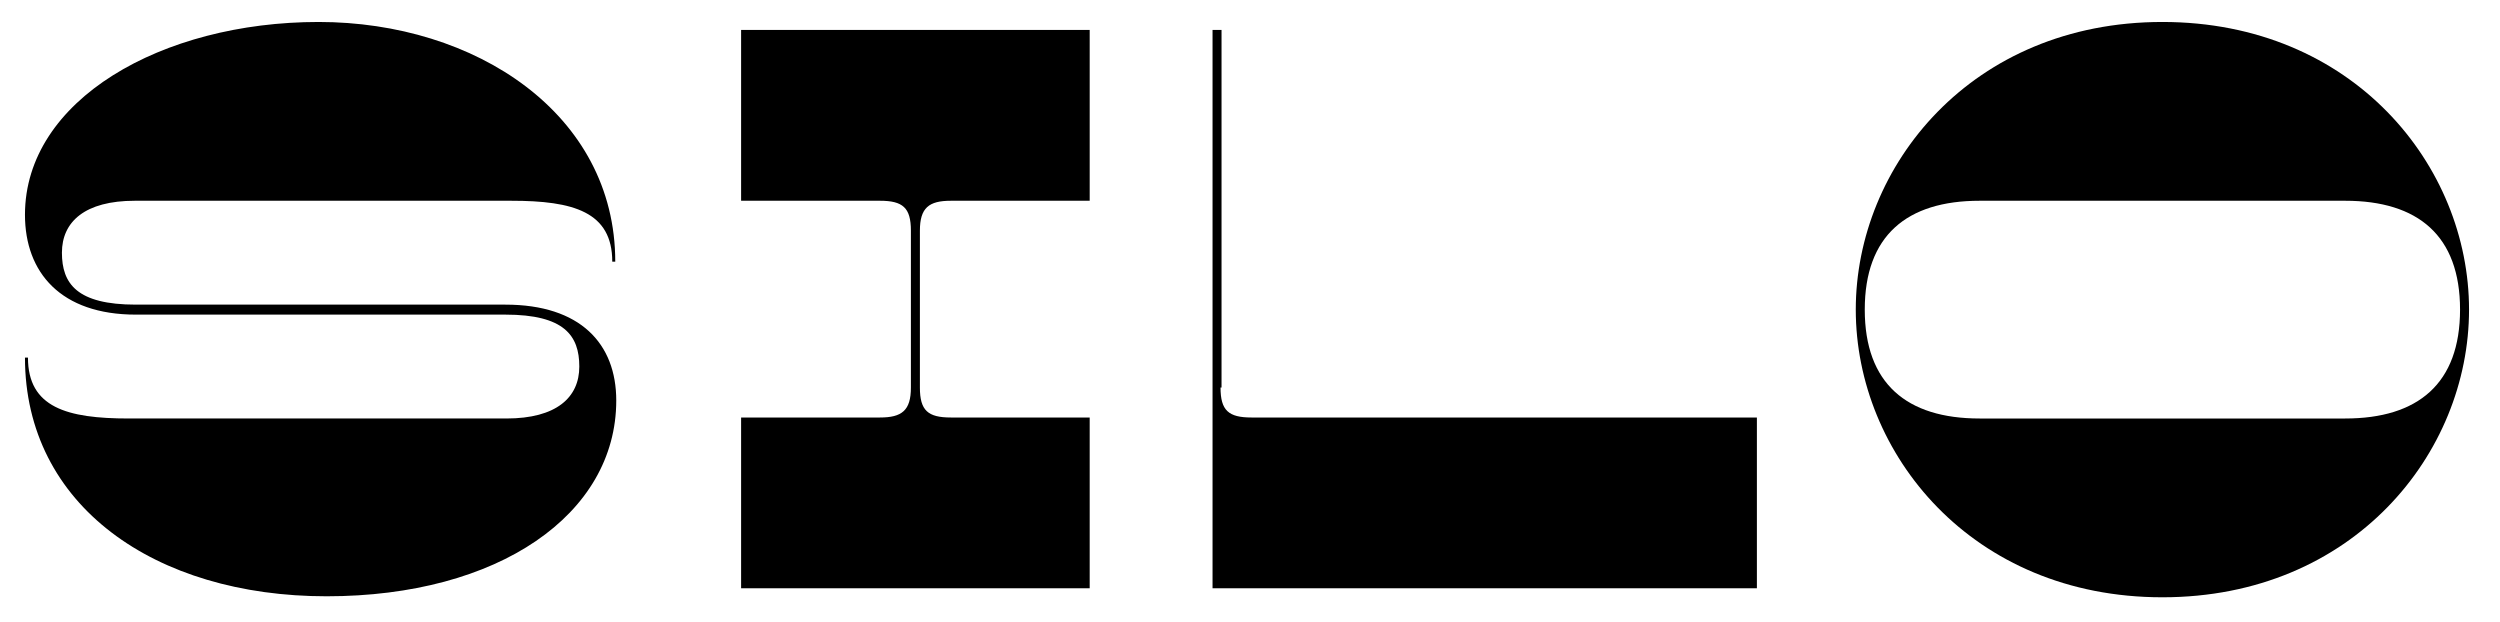
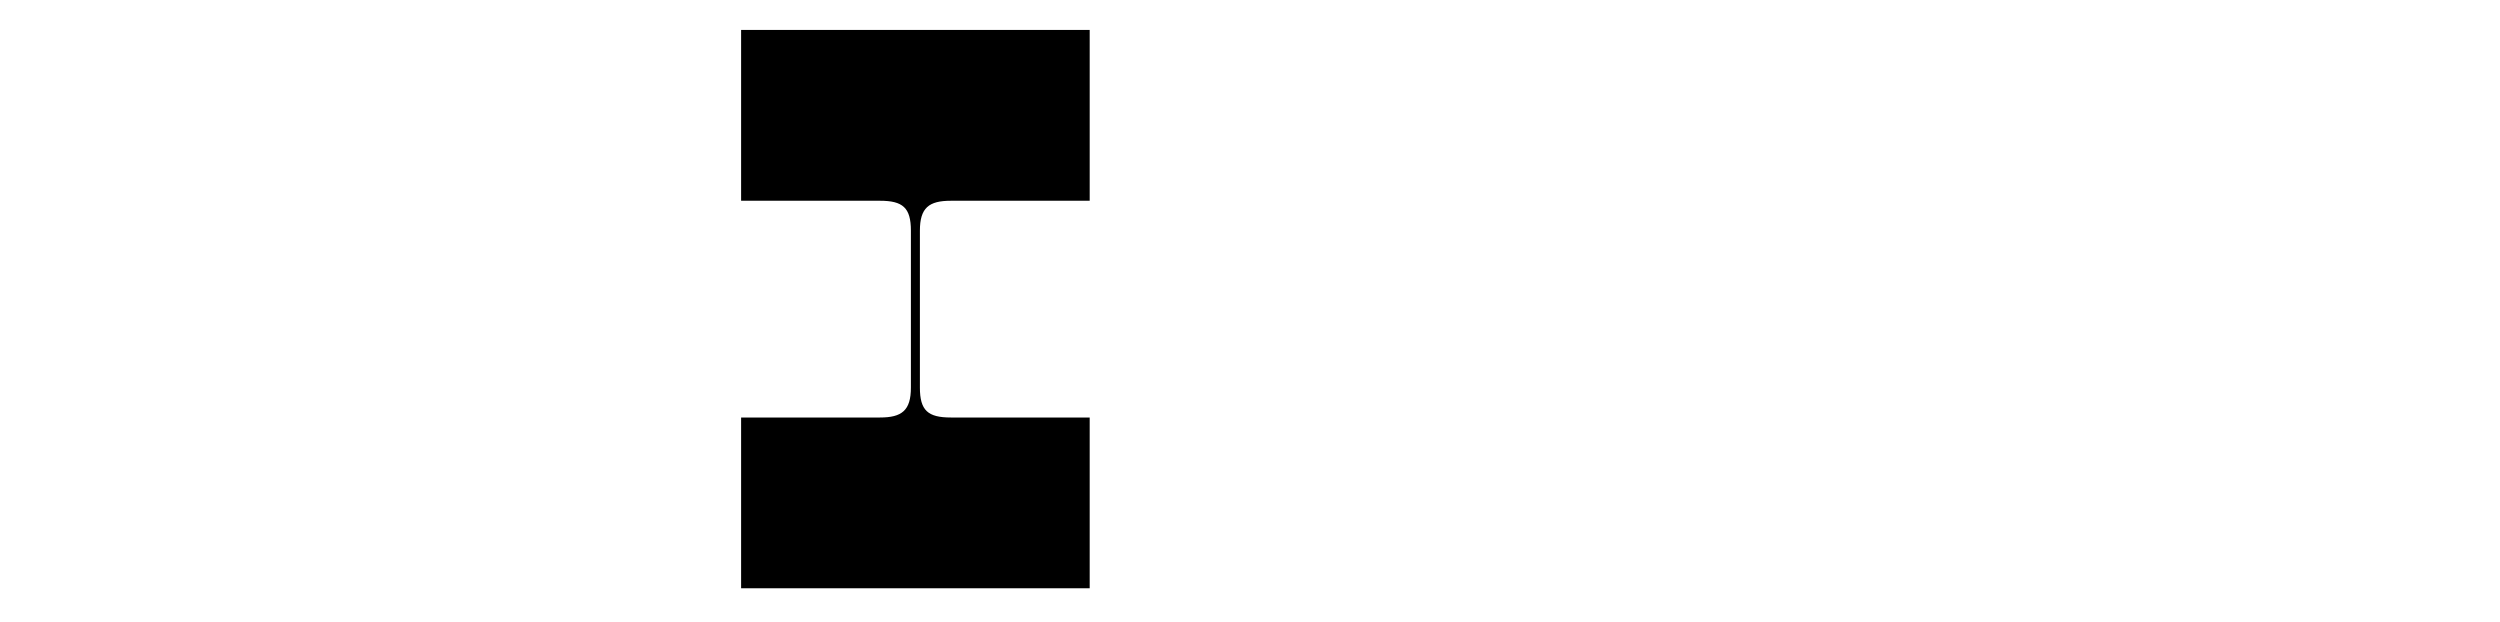
<svg xmlns="http://www.w3.org/2000/svg" id="Ebene_1" version="1.1" viewBox="0 0 250.3 62.3">
  <defs>
    <style>
      .st0 {
        isolation: isolate;
      }
    </style>
  </defs>
  <g id="Silo" class="st0">
    <g class="st0">
-       <path d="M61.6,26.2h-.3c0-5-3.9-6.1-10.1-6.1H13.5c-5,0-7.3,2.1-7.3,5.2s1.5,5.2,7.4,5.2h37c7.5,0,11.1,3.9,11.1,9.6,0,11.4-11.8,19.6-29,19.6S2.5,50.6,2.5,35.8h.3c0,5,3.9,6.1,10.1,6.1h37.8c5,0,7.3-2.1,7.3-5.2s-1.5-5.2-7.4-5.2H13.6c-7.5,0-11.1-4.2-11.1-10C2.5,10,16.2,2.2,31.9,2.2s29.7,9.2,29.7,24Z" />
      <path d="M92.1,38.8c0,2.3.8,3,3.1,3h13.9v17.1h-34.9v-17.1h13.9c2.2,0,3.1-.7,3.1-3v-15.7c0-2.3-.8-3-3.1-3h-13.9V3h34.9v17.1h-13.9c-2.2,0-3.1.7-3.1,3v15.7Z" />
-       <path d="M122.2,38.8c0,2.3.8,3,3.1,3h50.6v17.1h-54.5V3h.9v35.8Z" />
-       <path d="M216.5,59.8c-19.1,0-30.7-14.4-30.7-28.8s11.6-28.8,30.7-28.8,30.7,14.4,30.7,28.8-11.6,28.8-30.7,28.8ZM234.8,20.1h-36.6c-7.3,0-11.5,3.5-11.5,10.9s4.2,10.9,11.5,10.9h36.6c7.3,0,11.5-3.5,11.5-10.9s-4.2-10.9-11.5-10.9Z" />
    </g>
  </g>
</svg>